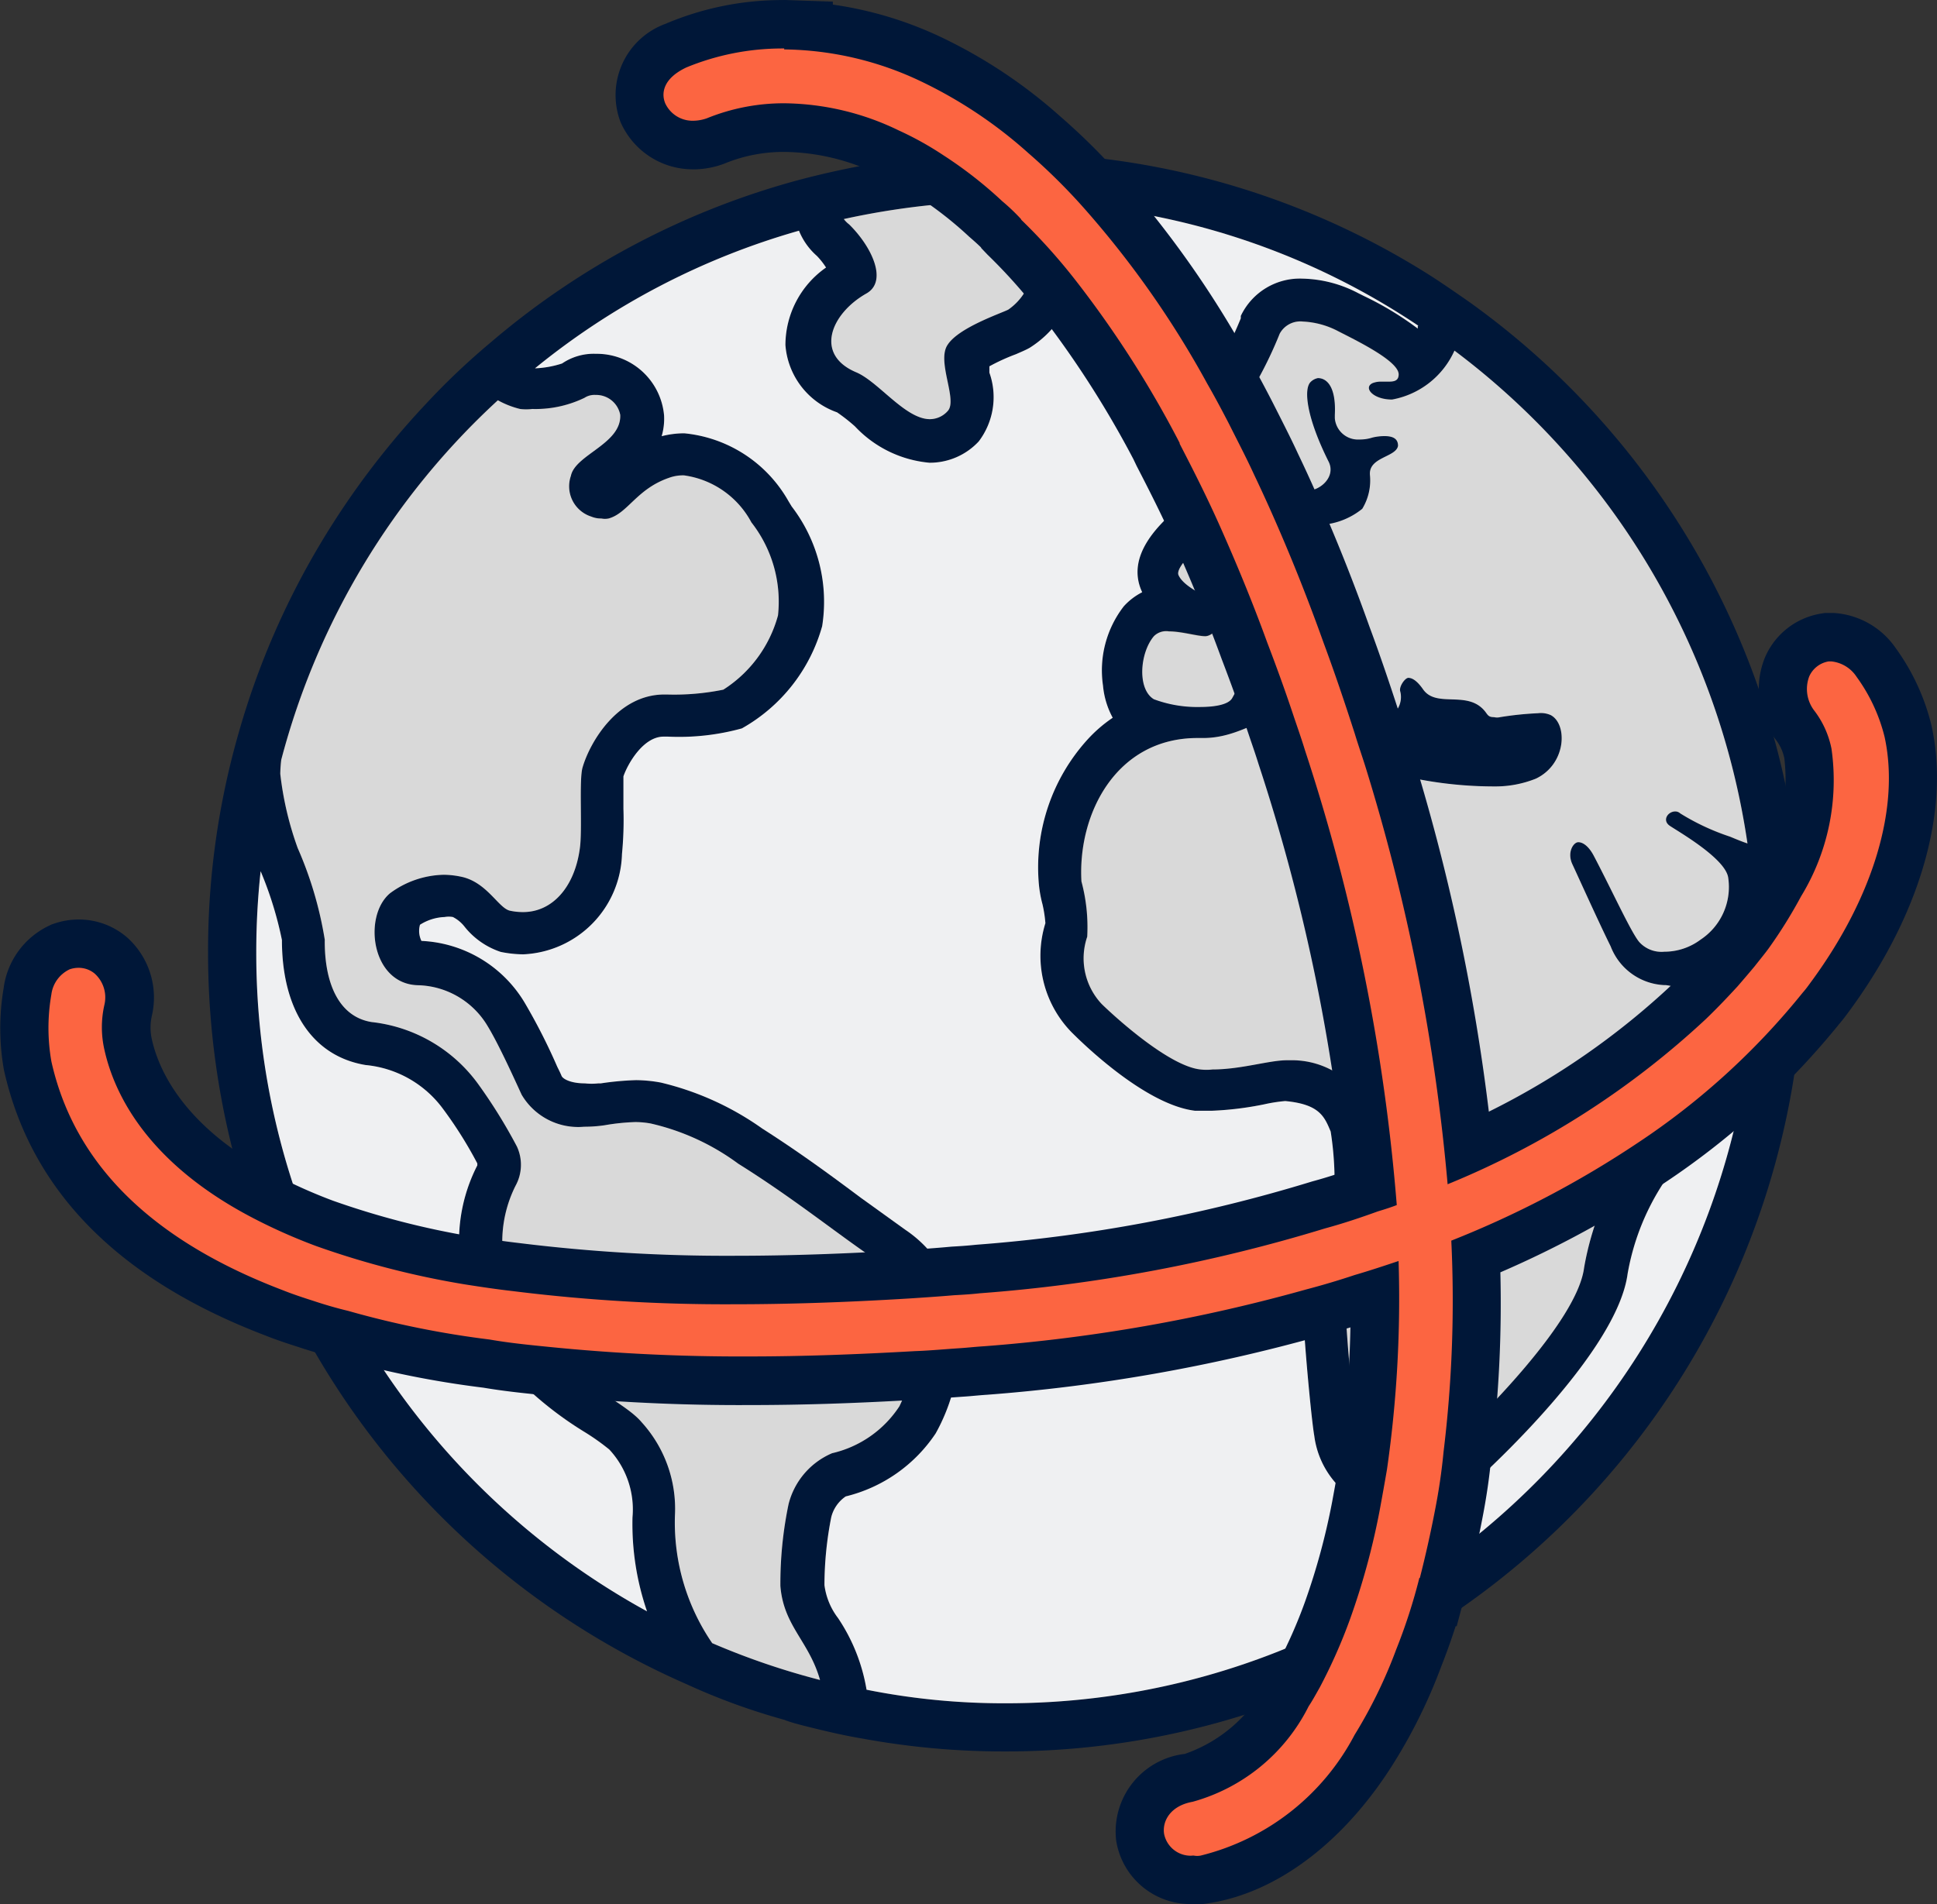
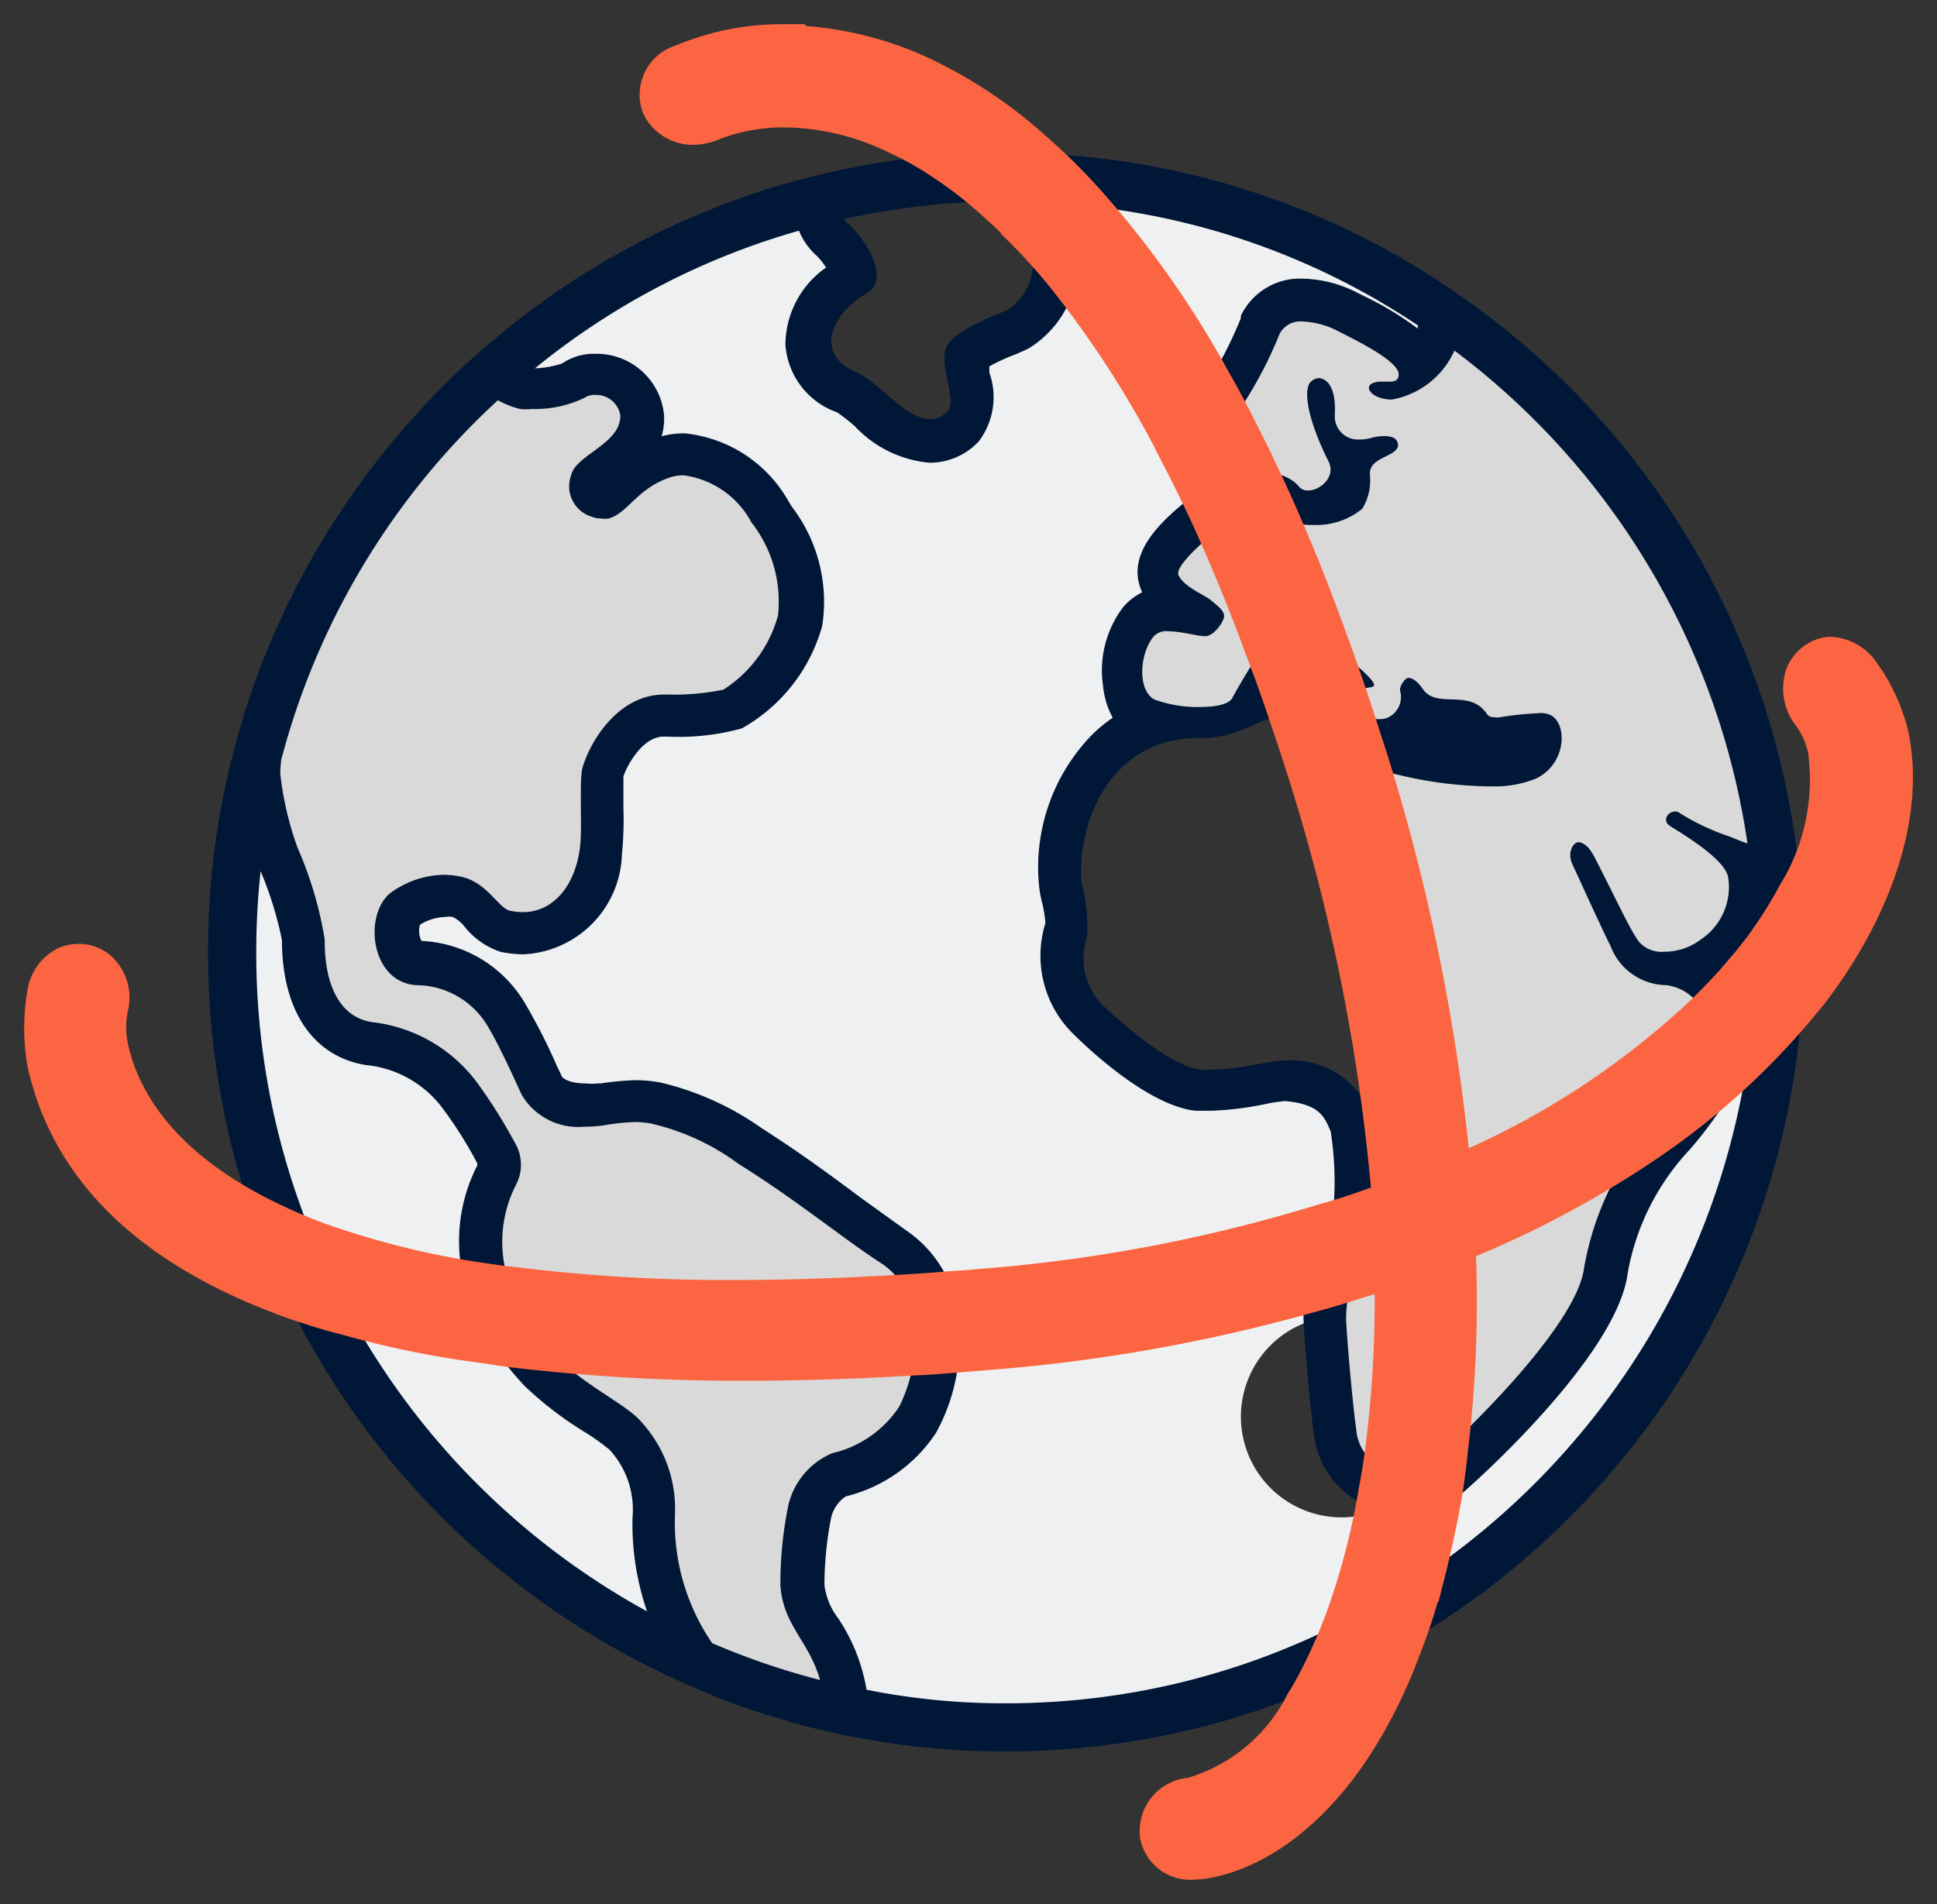
<svg xmlns="http://www.w3.org/2000/svg" width="60" height="59" viewBox="0 0 60 59">
  <rect x="0" y="0" width="60" height="59" fill="#333333" stroke="none" />
  <g id="Group_9689" data-name="Group 9689" transform="translate(202.775 63.125)">
    <path id="Path_4836" data-name="Path 4836" d="M-160.761-18.82c-.06-.36-.239-2.117-.314-3.333a3.682,3.682,0,0,1,.254-1.471c-.494.165-1,.315-1.513.45a5.016,5.016,0,0,0-.059,1.051c.074,1.2.254,3.063.329,3.483a2.733,2.733,0,0,0,2.022,2.3q.113-.609.225-1.262A1.4,1.4,0,0,1-160.761-18.82Zm6.021-22.145a.742.742,0,0,0-.4-.06,10.071,10.071,0,0,0-1.169.121.422.422,0,0,1-.194,0c-.15,0-.18-.046-.255-.151-.539-.72-1.528-.1-1.947-.72-.18-.255-.329-.346-.449-.346-.1,0-.285.256-.255.406a.7.7,0,0,1-.464.856.855.855,0,0,1-.2.015h-.135a.54.54,0,0,1-.584-.5v-.03c.18-.585.449-.375.569-.5s-.913-.991-1.333-1.216a.976.976,0,0,0-.209-.106,2.525,2.525,0,0,0-1-.3,1.122,1.122,0,0,0-.764.255c.27.706.539,1.442.794,2.207h.06a1.548,1.548,0,0,1,1.483,1.066c.045.2.314.376.7.541a12.505,12.505,0,0,0,4.014.66A3.371,3.371,0,0,0-155.2-39C-154.26-39.448-154.216-40.679-154.74-40.965Zm-5.152-8.632a1.6,1.6,0,0,0-.375.045,1.257,1.257,0,0,1-.4.06.719.719,0,0,1-.764-.661v-.1c.045-.886-.255-1.141-.524-1.141a.434.434,0,0,0-.24.135c-.194.225-.12,1.066.569,2.447.24.466-.254.9-.629.9a.359.359,0,0,1-.269-.1,1.159,1.159,0,0,0-.929-.42,4.5,4.5,0,0,0-.464.03q.269.563.539,1.171a2.077,2.077,0,0,1,.419.18,1.542,1.542,0,0,0,.854.21,2.258,2.258,0,0,0,1.528-.5,1.693,1.693,0,0,0,.239-1.036c-.06-.571.809-.556.869-.916C-159.473-49.522-159.638-49.6-159.892-49.6Zm-1.842,24.517-.09.225a5.459,5.459,0,0,0-.51,1.681c.51-.135,1.019-.285,1.513-.45.21-.555.509-1.1.689-1.742.015-.075.015-.165.03-.24C-160.641-25.411-161.18-25.23-161.734-25.08Zm.973,6.26c-.06-.36-.239-2.117-.314-3.333a3.682,3.682,0,0,1,.254-1.471c-.494.165-1,.315-1.513.45a5.016,5.016,0,0,0-.059,1.051c.074,1.2.254,3.063.329,3.483a2.733,2.733,0,0,0,2.022,2.3q.113-.609.225-1.262A1.4,1.4,0,0,1-160.761-18.82Zm6.021-22.145a.742.742,0,0,0-.4-.06,10.071,10.071,0,0,0-1.169.121.422.422,0,0,1-.194,0c-.15,0-.18-.046-.255-.151-.539-.72-1.528-.1-1.947-.72-.18-.255-.329-.346-.449-.346-.1,0-.285.256-.255.406a.7.7,0,0,1-.464.856.855.855,0,0,1-.2.015h-.135a.54.54,0,0,1-.584-.5v-.03c.18-.585.449-.375.569-.5s-.913-.991-1.333-1.216a.976.976,0,0,0-.209-.106,2.525,2.525,0,0,0-1-.3,1.122,1.122,0,0,0-.764.255c.27.706.539,1.442.794,2.207h.06a1.548,1.548,0,0,1,1.483,1.066c.045.2.314.376.7.541a12.505,12.505,0,0,0,4.014.66A3.371,3.371,0,0,0-155.2-39C-154.26-39.448-154.216-40.679-154.74-40.965Zm-5.152-8.632a1.6,1.6,0,0,0-.375.045,1.257,1.257,0,0,1-.4.06.719.719,0,0,1-.764-.661v-.1c.045-.886-.255-1.141-.524-1.141a.434.434,0,0,0-.24.135c-.194.225-.12,1.066.569,2.447.24.466-.254.9-.629.9a.359.359,0,0,1-.269-.1,1.159,1.159,0,0,0-.929-.42,4.5,4.5,0,0,0-.464.03q.269.563.539,1.171a2.077,2.077,0,0,1,.419.18,1.542,1.542,0,0,0,.854.21,2.258,2.258,0,0,0,1.528-.5,1.693,1.693,0,0,0,.239-1.036c-.06-.571.809-.556.869-.916C-159.473-49.522-159.638-49.6-159.892-49.6Zm-1.842,24.517-.09.225a5.459,5.459,0,0,0-.51,1.681c.51-.135,1.019-.285,1.513-.45.21-.555.509-1.1.689-1.742.015-.075.015-.165.03-.24C-160.641-25.411-161.18-25.23-161.734-25.08Zm.973,6.26c-.06-.36-.239-2.117-.314-3.333a3.682,3.682,0,0,1,.254-1.471c-.494.165-1,.315-1.513.45a5.016,5.016,0,0,0-.059,1.051c.074,1.2.254,3.063.329,3.483a2.733,2.733,0,0,0,2.022,2.3q.113-.609.225-1.262A1.4,1.4,0,0,1-160.761-18.82Zm6.021-22.145a.742.742,0,0,0-.4-.06,10.071,10.071,0,0,0-1.169.121.422.422,0,0,1-.194,0c-.15,0-.18-.046-.255-.151-.539-.72-1.528-.1-1.947-.72-.18-.255-.329-.346-.449-.346-.1,0-.285.256-.255.406a.7.7,0,0,1-.464.856.855.855,0,0,1-.2.015h-.135a.54.54,0,0,1-.584-.5v-.03c.18-.585.449-.375.569-.5s-.913-.991-1.333-1.216a.976.976,0,0,0-.209-.106,2.525,2.525,0,0,0-1-.3,1.122,1.122,0,0,0-.764.255c.27.706.539,1.442.794,2.207h.06a1.548,1.548,0,0,1,1.483,1.066c.045.2.314.376.7.541a12.505,12.505,0,0,0,4.014.66A3.371,3.371,0,0,0-155.2-39C-154.26-39.448-154.216-40.679-154.74-40.965Zm-5.152-8.632a1.6,1.6,0,0,0-.375.045,1.257,1.257,0,0,1-.4.06.719.719,0,0,1-.764-.661v-.1c.045-.886-.255-1.141-.524-1.141a.434.434,0,0,0-.24.135c-.194.225-.12,1.066.569,2.447.24.466-.254.9-.629.9a.359.359,0,0,1-.269-.1,1.159,1.159,0,0,0-.929-.42,4.5,4.5,0,0,0-.464.03q.269.563.539,1.171a2.077,2.077,0,0,1,.419.18,1.542,1.542,0,0,0,.854.21,2.258,2.258,0,0,0,1.528-.5,1.693,1.693,0,0,0,.239-1.036c-.06-.571.809-.556.869-.916C-159.473-49.522-159.638-49.6-159.892-49.6Zm-1.842,24.517-.09.225a5.459,5.459,0,0,0-.51,1.681c.51-.135,1.019-.285,1.513-.45.21-.555.509-1.1.689-1.742.015-.075.015-.165.03-.24C-160.641-25.411-161.18-25.23-161.734-25.08Zm6.994-15.885a.742.742,0,0,0-.4-.06,10.071,10.071,0,0,0-1.169.121.422.422,0,0,1-.194,0c-.15,0-.18-.046-.255-.151-.539-.72-1.528-.1-1.947-.72-.18-.255-.329-.346-.449-.346-.1,0-.285.256-.255.406a.7.7,0,0,1-.464.856.855.855,0,0,1-.2.015h-.135a.54.54,0,0,1-.584-.5v-.03c.18-.585.449-.375.569-.5s-.913-.991-1.333-1.216a.976.976,0,0,0-.209-.106,2.525,2.525,0,0,0-1-.3,1.122,1.122,0,0,0-.764.255c.27.706.539,1.442.794,2.207h.06a1.548,1.548,0,0,1,1.483,1.066c.045.2.314.376.7.541a12.505,12.505,0,0,0,4.014.66A3.371,3.371,0,0,0-155.2-39C-154.26-39.448-154.216-40.679-154.74-40.965Zm-5.152-8.632a1.6,1.6,0,0,0-.375.045,1.257,1.257,0,0,1-.4.06.719.719,0,0,1-.764-.661v-.1c.045-.886-.255-1.141-.524-1.141a.434.434,0,0,0-.24.135c-.194.225-.12,1.066.569,2.447.24.466-.254.9-.629.9a.359.359,0,0,1-.269-.1,1.159,1.159,0,0,0-.929-.42,4.5,4.5,0,0,0-.464.03q.269.563.539,1.171a2.077,2.077,0,0,1,.419.18,1.542,1.542,0,0,0,.854.21,2.258,2.258,0,0,0,1.528-.5,1.693,1.693,0,0,0,.239-1.036c-.06-.571.809-.556.869-.916C-159.473-49.522-159.638-49.6-159.892-49.6Zm-1.842,24.517-.09.225a5.459,5.459,0,0,0-.51,1.681c.51-.135,1.019-.285,1.513-.45.21-.555.509-1.1.689-1.742.015-.075.015-.165.03-.24C-160.641-25.411-161.18-25.23-161.734-25.08Zm6.994-15.885a.742.742,0,0,0-.4-.06,10.071,10.071,0,0,0-1.169.121.422.422,0,0,1-.194,0c-.15,0-.18-.046-.255-.151-.539-.72-1.528-.1-1.947-.72-.18-.255-.329-.346-.449-.346-.1,0-.285.256-.255.406a.7.7,0,0,1-.464.856.855.855,0,0,1-.2.015h-.135a.54.54,0,0,1-.584-.5v-.03c.18-.585.449-.375.569-.5s-.913-.991-1.333-1.216a.976.976,0,0,0-.209-.106,2.525,2.525,0,0,0-1-.3,1.122,1.122,0,0,0-.764.255c.27.706.539,1.442.794,2.207h.06a1.548,1.548,0,0,1,1.483,1.066c.045.2.314.376.7.541a12.505,12.505,0,0,0,4.014.66A3.371,3.371,0,0,0-155.2-39C-154.26-39.448-154.216-40.679-154.74-40.965Zm-6.994,15.885-.09.225a5.459,5.459,0,0,0-.51,1.681c.51-.135,1.019-.285,1.513-.45.21-.555.509-1.1.689-1.742.015-.075.015-.165.03-.24C-160.641-25.411-161.18-25.23-161.734-25.08Zm6.994-15.885a.742.742,0,0,0-.4-.06,10.071,10.071,0,0,0-1.169.121.422.422,0,0,1-.194,0c-.15,0-.18-.046-.255-.151-.539-.72-1.528-.1-1.947-.72-.18-.255-.329-.346-.449-.346-.1,0-.285.256-.255.406a.7.7,0,0,1-.464.856.855.855,0,0,1-.2.015h-.135a.54.54,0,0,1-.584-.5v-.03c.18-.585.449-.375.569-.5s-.913-.991-1.333-1.216a.976.976,0,0,0-.209-.106,2.525,2.525,0,0,0-1-.3,1.122,1.122,0,0,0-.764.255c.27.706.539,1.442.794,2.207h.06a1.548,1.548,0,0,1,1.483,1.066c.045.2.314.376.7.541a12.505,12.505,0,0,0,4.014.66A3.371,3.371,0,0,0-155.2-39C-154.26-39.448-154.216-40.679-154.74-40.965Zm-6.994,15.885-.09.225a5.459,5.459,0,0,0-.51,1.681c.51-.135,1.019-.285,1.513-.45.21-.555.509-1.1.689-1.742.015-.075.015-.165.03-.24C-160.641-25.411-161.18-25.23-161.734-25.08Zm6.994-15.885a.742.742,0,0,0-.4-.06,10.071,10.071,0,0,0-1.169.121.422.422,0,0,1-.194,0c-.15,0-.18-.046-.255-.151-.539-.72-1.528-.1-1.947-.72-.18-.255-.329-.346-.449-.346-.1,0-.285.256-.255.406a.7.7,0,0,1-.464.856.855.855,0,0,1-.2.015h-.135a.54.54,0,0,1-.584-.5v-.03c.18-.585.449-.375.569-.5s-.913-.991-1.333-1.216a.976.976,0,0,0-.209-.106,2.525,2.525,0,0,0-1-.3,1.122,1.122,0,0,0-.764.255c.27.706.539,1.442.794,2.207h.06a1.548,1.548,0,0,1,1.483,1.066c.045.2.314.376.7.541a12.505,12.505,0,0,0,4.014.66A3.371,3.371,0,0,0-155.2-39C-154.26-39.448-154.216-40.679-154.74-40.965Zm-7.084,16.11a5.459,5.459,0,0,0-.51,1.681c.51-.135,1.019-.285,1.513-.45.21-.555.509-1.1.689-1.742.015-.075.015-.165.03-.24-.539.2-1.078.376-1.632.526Zm14.858-10.359a.424.424,0,0,0-.015-.136,8.565,8.565,0,0,0-.12-1.246,24.729,24.729,0,0,0-10.2-17.2c-.389-.27-.779-.541-1.183-.8a24.459,24.459,0,0,0-12.432-3.783h-.165c-.179-.015-.359-.015-.539-.015-.539,0-1.078.015-1.6.06a2.648,2.648,0,0,0-.344.015l-.359.045a.169.169,0,0,0-.12.015h-.015c-.419.03-.824.075-1.228.135h-.015a27.151,27.151,0,0,0-2.771.586,24.509,24.509,0,0,0-9.511,5.029,21.877,21.877,0,0,0-2.007,1.907,25.009,25.009,0,0,0-3.235,4.279,24.431,24.431,0,0,0-2.547,5.87,24.441,24.441,0,0,0-.958,6.831A24.883,24.883,0,0,0-194.94-25.4c.284.766.584,1.517.913,2.238a24.8,24.8,0,0,0,12.522,12.22,19.989,19.989,0,0,0,3.055,1.111c.015.015.015.015.03.015.165.061.345.106.51.151.6.15,1.213.3,1.842.405a24.17,24.17,0,0,0,4.448.4,24.613,24.613,0,0,0,9.721-2c.809-.36,1.6-.75,2.366-1.171a24.8,24.8,0,0,0,12.6-20.358c.015-.42.03-.826.03-1.246C-146.907-34.163-146.922-34.689-146.966-35.214Zm-1.438,1.591a4.073,4.073,0,0,1-.015.435,15.868,15.868,0,0,1-.09,1.7,2.532,2.532,0,0,0-.4-1.021c-.015-.015-.015-.045-.03-.06a1.58,1.58,0,0,0-.255-.435v-.045l.1-.09a3.331,3.331,0,0,0,.689-.751Zm-9.316-18.632a23.307,23.307,0,0,1,9.076,15.269c-.18-.06-.359-.135-.539-.21a7.186,7.186,0,0,1-1.543-.721.225.225,0,0,0-.164-.06c-.225,0-.4.27-.165.436s1.722,1.005,1.812,1.606a1.955,1.955,0,0,1-.854,1.922,1.872,1.872,0,0,1-1.123.375.93.93,0,0,1-.764-.285c-.24-.255-.854-1.607-1.423-2.688-.15-.285-.329-.42-.479-.42s-.359.315-.18.691c.1.21.824,1.816,1.183,2.537a1.871,1.871,0,0,0,1.663,1.2h.045a1.47,1.47,0,0,1,1.243,1.051,1.378,1.378,0,0,1,.06.555c-.015.091-.03.166-.045.241a9.937,9.937,0,0,1-1.528,2.3,9.385,9.385,0,0,0-.6.735,9.128,9.128,0,0,0-1.662,3.874c-.21,1.666-3.221,4.669-4.359,5.705a4.252,4.252,0,0,1-.389.345,1.461,1.461,0,0,1-.9.285,1.2,1.2,0,0,1-.464-.09,1.4,1.4,0,0,1-.944-1.216c-.06-.36-.239-2.117-.314-3.333a3.682,3.682,0,0,1,.254-1.471c.21-.555.509-1.1.689-1.742.015-.075.015-.165.03-.24a9.5,9.5,0,0,0-.18-2.912,2.619,2.619,0,0,0-2.531-1.757h-.1c-.554,0-1.423.285-2.306.285a1.567,1.567,0,0,1-.375,0c-.943-.1-2.546-1.531-3.055-2.026a2.067,2.067,0,0,1-.45-2.087,5.456,5.456,0,0,0-.179-1.712c-.12-2.1,1.078-4.444,3.594-4.444h.18c1.139,0,1.887-.736,2.771-.766h.06a1.548,1.548,0,0,1,1.483,1.066c.045.2.314.376.7.541a12.505,12.505,0,0,0,4.014.66A3.371,3.371,0,0,0-155.2-39c.944-.45.988-1.681.464-1.967a.742.742,0,0,0-.4-.06,10.071,10.071,0,0,0-1.169.121.422.422,0,0,1-.194,0c-.15,0-.18-.046-.255-.151-.539-.72-1.528-.1-1.947-.72-.18-.255-.329-.346-.449-.346-.1,0-.285.256-.255.406a.7.7,0,0,1-.464.856.855.855,0,0,1-.2.015h-.135a.54.54,0,0,1-.584-.5v-.03c.18-.585.449-.375.569-.5s-.913-.991-1.333-1.216a.976.976,0,0,0-.209-.106,2.525,2.525,0,0,0-1-.3,1.122,1.122,0,0,0-.764.255,18.738,18.738,0,0,0-1.078,1.742c-.12.2-.539.27-1,.27a3.842,3.842,0,0,1-1.423-.24c-.524-.315-.434-1.441,0-1.952a.538.538,0,0,1,.465-.15c.389,0,.883.15,1.123.15.255,0,.539-.39.584-.585s-.239-.391-.419-.541-.824-.405-.989-.765c-.12-.256.689-.991,1.3-1.472.285-.225.525-.39.615-.45a.9.9,0,0,1,.434-.12,2.293,2.293,0,0,1,.539.1,2.077,2.077,0,0,1,.419.18,1.542,1.542,0,0,0,.854.21,2.258,2.258,0,0,0,1.528-.5,1.693,1.693,0,0,0,.239-1.036c-.06-.571.809-.556.869-.916,0-.225-.165-.3-.419-.3a1.6,1.6,0,0,0-.375.045,1.257,1.257,0,0,1-.4.06.719.719,0,0,1-.764-.661v-.1c.045-.886-.255-1.141-.524-1.141a.434.434,0,0,0-.24.135c-.194.225-.12,1.066.569,2.447.24.466-.254.9-.629.9a.359.359,0,0,1-.269-.1,1.159,1.159,0,0,0-.929-.42,4.5,4.5,0,0,0-.464.03,1.135,1.135,0,0,1-.225.015.709.709,0,0,1-.389-.09,1.063,1.063,0,0,1-.21-1.457l.045-.045c.015-.015.015-.03.03-.03a12.794,12.794,0,0,0,1.528-2.762.727.727,0,0,1,.719-.375,2.6,2.6,0,0,1,1.093.3c.524.27,1.872.916,1.872,1.336,0,.195-.135.225-.3.225H-160a.7.7,0,0,0-.255.045c-.3.135,0,.511.6.511A2.635,2.635,0,0,0-157.72-52.255Zm-18.753-3.918a.827.827,0,0,1-.164-.165,23.824,23.824,0,0,1,4.9-.556h.18a3.14,3.14,0,0,1,.39.541c.015.015.015.03.03.045a2.7,2.7,0,0,1,.359,1.456,1.78,1.78,0,0,1-.764,1.321c-.24.12-1.528.556-1.872,1.081-.36.511.314,1.712,0,2.057a.743.743,0,0,1-.554.255c-.764,0-1.6-1.171-2.292-1.456-1.3-.556-.764-1.817.315-2.432C-175.259-54.4-175.769-55.483-176.473-56.173Zm-15.517,33.66a16.591,16.591,0,0,1-.988-2.012,23.023,23.023,0,0,1-1.857-9.1,23.189,23.189,0,0,1,.135-2.507A11.316,11.316,0,0,1-194.042-34c0,2.162.944,3.6,2.592,3.873a3.365,3.365,0,0,1,2.381,1.336,12.742,12.742,0,0,1,1.079,1.712v.06a5.137,5.137,0,0,0-.39,3.678c.015.03.015.075.03.105a8.162,8.162,0,0,0,.734,1.607,7.945,7.945,0,0,0,1.108,1.456,11.068,11.068,0,0,0,1.843,1.411,7.12,7.12,0,0,1,.763.541,2.725,2.725,0,0,1,.719,2.1,8.328,8.328,0,0,0,.45,2.912A23.229,23.229,0,0,1-191.99-22.513Zm11.279,10.3a6.611,6.611,0,0,1-1.154-3.963A3.987,3.987,0,0,0-182.9-19.06c-.464-.555-1.663-1.066-2.666-2.042a2.447,2.447,0,0,1-.255-.3,6.016,6.016,0,0,1-1.063-1.727,1.792,1.792,0,0,1-.165-.39,3.873,3.873,0,0,1,.24-2.867,1.346,1.346,0,0,0,.045-1.217,16.129,16.129,0,0,0-1.2-1.936,4.712,4.712,0,0,0-3.3-1.922c-1.033-.165-1.467-1.231-1.453-2.552a11.657,11.657,0,0,0-.838-2.838,10.039,10.039,0,0,1-.54-2.3,4.238,4.238,0,0,1,.03-.435,23.1,23.1,0,0,1,6.71-11.14,2.76,2.76,0,0,0,.689.27,1.568,1.568,0,0,0,.375,0,3.494,3.494,0,0,0,1.618-.345.564.564,0,0,1,.344-.09.758.758,0,0,1,.764.615c.045.9-1.393,1.231-1.528,1.892a.985.985,0,0,0,.629,1.261.783.783,0,0,0,.315.06.563.563,0,0,0,.224,0c.6-.165.869-.916,1.873-1.261a1.251,1.251,0,0,1,.464-.075A2.8,2.8,0,0,1-179.5-46.94a3.983,3.983,0,0,1,.824,2.883,3.958,3.958,0,0,1-1.693,2.3,7.616,7.616,0,0,1-1.752.15h-.075c-1.453,0-2.307,1.486-2.531,2.252-.12.375,0,1.967-.09,2.537-.165,1.186-.854,1.952-1.753,1.952a1.888,1.888,0,0,1-.419-.045c-.345-.09-.689-.841-1.438-1.036a2.729,2.729,0,0,0-.6-.075,2.891,2.891,0,0,0-1.663.57c-.853.706-.584,2.838.884,2.853a2.584,2.584,0,0,1,2.142,1.276c.374.616.914,1.832,1.048,2.117a2.032,2.032,0,0,0,1.933.991,4.446,4.446,0,0,0,.629-.045,6.685,6.685,0,0,1,.958-.1,2.724,2.724,0,0,1,.48.045,7.3,7.3,0,0,1,2.71,1.246c1.828,1.141,3.295,2.357,4.419,3.078a2.366,2.366,0,0,1,.884,1.1,3.612,3.612,0,0,1,.164,1.636,4.977,4.977,0,0,1-.479,1.712A3.4,3.4,0,0,1-177-18.1a2.333,2.333,0,0,0-1.348,1.576,12.042,12.042,0,0,0-.254,2.538c.1,1.246.883,1.7,1.228,2.912A22.893,22.893,0,0,1-180.711-12.214ZM-158.8-14.24h-.015a20.713,20.713,0,0,1-2.142,1.261,22.836,22.836,0,0,1-10.664,2.627,21.569,21.569,0,0,1-4.313-.42,5.637,5.637,0,0,0-.884-2.222,2.124,2.124,0,0,1-.42-1.021,10.969,10.969,0,0,1,.21-2.1,1.1,1.1,0,0,1,.449-.646,4.679,4.679,0,0,0,2.786-1.952,5.816,5.816,0,0,0,.734-2.642,5.247,5.247,0,0,0-.06-1.186c-.03-.15-.06-.315-.105-.465a3.781,3.781,0,0,0-1.5-2.012c-.4-.286-.854-.616-1.378-.991-.884-.661-1.9-1.411-3.056-2.147a9.034,9.034,0,0,0-3.145-1.426,4.395,4.395,0,0,0-.764-.075,8.981,8.981,0,0,0-1.093.1h-.075a1.956,1.956,0,0,1-.419,0c-.435,0-.674-.135-.719-.225-.045-.106-.075-.166-.135-.286a18.368,18.368,0,0,0-.989-1.951,3.933,3.933,0,0,0-3.22-1.952.707.707,0,0,1-.045-.5,1.529,1.529,0,0,1,.764-.24.727.727,0,0,1,.255,0,1.087,1.087,0,0,1,.374.315,2.39,2.39,0,0,0,1.108.766,3.622,3.622,0,0,0,.7.075,3.2,3.2,0,0,0,3.056-3.108,10.855,10.855,0,0,0,.045-1.4v-1.006c.134-.39.614-1.231,1.243-1.231h.135a7.319,7.319,0,0,0,2.291-.255,5.255,5.255,0,0,0,2.487-3.168,4.847,4.847,0,0,0-.944-3.708l-.1-.165A4.165,4.165,0,0,0-181.58-49.7a2.832,2.832,0,0,0-.7.09,1.906,1.906,0,0,0,.075-.646,2.094,2.094,0,0,0-2.112-1.907,1.746,1.746,0,0,0-1.048.3,3.082,3.082,0,0,1-.839.15,22.8,22.8,0,0,1,8.178-4.264,2.066,2.066,0,0,0,.554.781,2.256,2.256,0,0,1,.284.36,2.936,2.936,0,0,0-1.258,2.4,2.4,2.4,0,0,0,1.6,2.087,5.456,5.456,0,0,1,.554.435,3.6,3.6,0,0,0,2.307,1.126,2.068,2.068,0,0,0,1.527-.66,2.269,2.269,0,0,0,.33-2.132v-.195a6.218,6.218,0,0,1,.824-.376c.135-.06.284-.12.419-.195a3.2,3.2,0,0,0,1.438-2.072l.045-.36a4.777,4.777,0,0,0-.494-2.042c.209.015.419.03.629.06a22.539,22.539,0,0,1,10.424,3.724c-.015.015-.015.015-.015.03v.06a9.738,9.738,0,0,0-1.662-1.006l-.18-.09a3.873,3.873,0,0,0-1.722-.451,2.026,2.026,0,0,0-1.918,1.156v.075a13.523,13.523,0,0,1-1.033,2.027.809.809,0,0,1-.105.195,2.059,2.059,0,0,0-.764,1.637v.015a2.433,2.433,0,0,0,.524,1.531c-.194.15-.389.316-.584.481-.524.465-1.632,1.456-1.093,2.6a1.983,1.983,0,0,0-.569.435,3.244,3.244,0,0,0-.644,2.463,2.559,2.559,0,0,0,.3.991,4.331,4.331,0,0,0-.794.69,5.894,5.894,0,0,0-1.5,4.384,3.732,3.732,0,0,0,.119.706,3.944,3.944,0,0,1,.09.585,3.393,3.393,0,0,0,.809,3.378c.225.225,2.232,2.237,3.82,2.433h.539a10.026,10.026,0,0,0,1.617-.2,4.824,4.824,0,0,1,.644-.1c1.064.1,1.214.481,1.408.946a9.955,9.955,0,0,1,.09,2.312,6.645,6.645,0,0,1-.269.676l-.09.225a5.459,5.459,0,0,0-.51,1.681,5.016,5.016,0,0,0-.059,1.051c.074,1.2.254,3.063.329,3.483a2.733,2.733,0,0,0,2.022,2.3,2.225,2.225,0,0,0,.7.1,2.585,2.585,0,0,0,1.018-.15,3.305,3.305,0,0,0,.719-.376c.045,0,4.883-4.219,5.243-6.891a7.485,7.485,0,0,1,1.917-3.843,12.09,12.09,0,0,0,1.737-2.6.731.731,0,0,0,.06-.165A23.352,23.352,0,0,1-158.8-14.24Zm-2.935-10.84-.09.225a5.459,5.459,0,0,0-.51,1.681c.51-.135,1.019-.285,1.513-.45.21-.555.509-1.1.689-1.742.015-.075.015-.165.03-.24C-160.641-25.411-161.18-25.23-161.734-25.08Zm6.994-15.885a.742.742,0,0,0-.4-.06,10.071,10.071,0,0,0-1.169.121.422.422,0,0,1-.194,0c-.15,0-.18-.046-.255-.151-.539-.72-1.528-.1-1.947-.72-.18-.255-.329-.346-.449-.346-.1,0-.285.256-.255.406a.7.7,0,0,1-.464.856.855.855,0,0,1-.2.015h-.135a.54.54,0,0,1-.584-.5v-.03c.18-.585.449-.375.569-.5s-.913-.991-1.333-1.216a.976.976,0,0,0-.209-.106,2.525,2.525,0,0,0-1-.3,1.122,1.122,0,0,0-.764.255c.27.706.539,1.442.794,2.207h.06a1.548,1.548,0,0,1,1.483,1.066c.045.2.314.376.7.541a12.505,12.505,0,0,0,4.014.66A3.371,3.371,0,0,0-155.2-39C-154.26-39.448-154.216-40.679-154.74-40.965Zm-6.994,15.885-.09.225a5.459,5.459,0,0,0-.51,1.681c.51-.135,1.019-.285,1.513-.45.21-.555.509-1.1.689-1.742.015-.075.015-.165.03-.24C-160.641-25.411-161.18-25.23-161.734-25.08Zm6.994-15.885a.742.742,0,0,0-.4-.06,10.071,10.071,0,0,0-1.169.121.422.422,0,0,1-.194,0c-.15,0-.18-.046-.255-.151-.539-.72-1.528-.1-1.947-.72-.18-.255-.329-.346-.449-.346-.1,0-.285.256-.255.406a.7.7,0,0,1-.464.856.855.855,0,0,1-.2.015h-.135a.54.54,0,0,1-.584-.5v-.03c.18-.585.449-.375.569-.5s-.913-.991-1.333-1.216a.976.976,0,0,0-.209-.106,2.525,2.525,0,0,0-1-.3,1.122,1.122,0,0,0-.764.255c.27.706.539,1.442.794,2.207h.06a1.548,1.548,0,0,1,1.483,1.066c.045.2.314.376.7.541a12.505,12.505,0,0,0,4.014.66A3.371,3.371,0,0,0-155.2-39C-154.26-39.448-154.216-40.679-154.74-40.965Zm-6.994,15.885-.09.225a5.459,5.459,0,0,0-.51,1.681c.51-.135,1.019-.285,1.513-.45.21-.555.509-1.1.689-1.742.015-.075.015-.165.03-.24C-160.641-25.411-161.18-25.23-161.734-25.08Zm6.994-15.885a.742.742,0,0,0-.4-.06,10.071,10.071,0,0,0-1.169.121.422.422,0,0,1-.194,0c-.15,0-.18-.046-.255-.151-.539-.72-1.528-.1-1.947-.72-.18-.255-.329-.346-.449-.346-.1,0-.285.256-.255.406a.7.7,0,0,1-.464.856.855.855,0,0,1-.2.015h-.135a.54.54,0,0,1-.584-.5v-.03c.18-.585.449-.375.569-.5s-.913-.991-1.333-1.216a.976.976,0,0,0-.209-.106,2.525,2.525,0,0,0-1-.3,1.122,1.122,0,0,0-.764.255c.27.706.539,1.442.794,2.207h.06a1.548,1.548,0,0,1,1.483,1.066c.045.2.314.376.7.541a12.505,12.505,0,0,0,4.014.66A3.371,3.371,0,0,0-155.2-39C-154.26-39.448-154.216-40.679-154.74-40.965Zm-6.994,15.885-.09.225a5.459,5.459,0,0,0-.51,1.681c.51-.135,1.019-.285,1.513-.45.21-.555.509-1.1.689-1.742.015-.075.015-.165.03-.24C-160.641-25.411-161.18-25.23-161.734-25.08Zm1.842-24.517a1.6,1.6,0,0,0-.375.045,1.257,1.257,0,0,1-.4.06.719.719,0,0,1-.764-.661v-.1c.045-.886-.255-1.141-.524-1.141a.434.434,0,0,0-.24.135c-.194.225-.12,1.066.569,2.447.24.466-.254.9-.629.9a.359.359,0,0,1-.269-.1,1.159,1.159,0,0,0-.929-.42,4.5,4.5,0,0,0-.464.03q.269.563.539,1.171a2.077,2.077,0,0,1,.419.18,1.542,1.542,0,0,0,.854.21,2.258,2.258,0,0,0,1.528-.5,1.693,1.693,0,0,0,.239-1.036c-.06-.571.809-.556.869-.916C-159.473-49.522-159.638-49.6-159.892-49.6Zm5.152,8.632a.742.742,0,0,0-.4-.06,10.071,10.071,0,0,0-1.169.121.422.422,0,0,1-.194,0c-.15,0-.18-.046-.255-.151-.539-.72-1.528-.1-1.947-.72-.18-.255-.329-.346-.449-.346-.1,0-.285.256-.255.406a.7.7,0,0,1-.464.856.855.855,0,0,1-.2.015h-.135a.54.54,0,0,1-.584-.5v-.03c.18-.585.449-.375.569-.5s-.913-.991-1.333-1.216a.976.976,0,0,0-.209-.106,2.525,2.525,0,0,0-1-.3,1.122,1.122,0,0,0-.764.255c.27.706.539,1.442.794,2.207h.06a1.548,1.548,0,0,1,1.483,1.066c.045.2.314.376.7.541a12.505,12.505,0,0,0,4.014.66A3.371,3.371,0,0,0-155.2-39C-154.26-39.448-154.216-40.679-154.74-40.965Zm-6.994,15.885-.09.225a5.459,5.459,0,0,0-.51,1.681c.51-.135,1.019-.285,1.513-.45.21-.555.509-1.1.689-1.742.015-.075.015-.165.03-.24C-160.641-25.411-161.18-25.23-161.734-25.08Zm1.842-24.517a1.6,1.6,0,0,0-.375.045,1.257,1.257,0,0,1-.4.06.719.719,0,0,1-.764-.661v-.1c.045-.886-.255-1.141-.524-1.141a.434.434,0,0,0-.24.135c-.194.225-.12,1.066.569,2.447.24.466-.254.9-.629.9a.359.359,0,0,1-.269-.1,1.159,1.159,0,0,0-.929-.42,4.5,4.5,0,0,0-.464.03q.269.563.539,1.171a2.077,2.077,0,0,1,.419.18,1.542,1.542,0,0,0,.854.21,2.258,2.258,0,0,0,1.528-.5,1.693,1.693,0,0,0,.239-1.036c-.06-.571.809-.556.869-.916C-159.473-49.522-159.638-49.6-159.892-49.6Zm5.152,8.632a.742.742,0,0,0-.4-.06,10.071,10.071,0,0,0-1.169.121.422.422,0,0,1-.194,0c-.15,0-.18-.046-.255-.151-.539-.72-1.528-.1-1.947-.72-.18-.255-.329-.346-.449-.346-.1,0-.285.256-.255.406a.7.7,0,0,1-.464.856.855.855,0,0,1-.2.015h-.135a.54.54,0,0,1-.584-.5v-.03c.18-.585.449-.375.569-.5s-.913-.991-1.333-1.216a.976.976,0,0,0-.209-.106,2.525,2.525,0,0,0-1-.3,1.122,1.122,0,0,0-.764.255c.27.706.539,1.442.794,2.207h.06a1.548,1.548,0,0,1,1.483,1.066c.045.2.314.376.7.541a12.505,12.505,0,0,0,4.014.66A3.371,3.371,0,0,0-155.2-39C-154.26-39.448-154.216-40.679-154.74-40.965Zm-6.021,22.145c-.06-.36-.239-2.117-.314-3.333a3.682,3.682,0,0,1,.254-1.471c-.494.165-1,.315-1.513.45a5.016,5.016,0,0,0-.059,1.051c.074,1.2.254,3.063.329,3.483a2.733,2.733,0,0,0,2.022,2.3q.113-.609.225-1.262A1.4,1.4,0,0,1-160.761-18.82Zm-.973-6.26-.09.225a5.459,5.459,0,0,0-.51,1.681c.51-.135,1.019-.285,1.513-.45.21-.555.509-1.1.689-1.742.015-.075.015-.165.03-.24C-160.641-25.411-161.18-25.23-161.734-25.08Zm1.842-24.517a1.6,1.6,0,0,0-.375.045,1.257,1.257,0,0,1-.4.06.719.719,0,0,1-.764-.661v-.1c.045-.886-.255-1.141-.524-1.141a.434.434,0,0,0-.24.135c-.194.225-.12,1.066.569,2.447.24.466-.254.9-.629.9a.359.359,0,0,1-.269-.1,1.159,1.159,0,0,0-.929-.42,4.5,4.5,0,0,0-.464.03q.269.563.539,1.171a2.077,2.077,0,0,1,.419.18,1.542,1.542,0,0,0,.854.21,2.258,2.258,0,0,0,1.528-.5,1.693,1.693,0,0,0,.239-1.036c-.06-.571.809-.556.869-.916C-159.473-49.522-159.638-49.6-159.892-49.6Zm5.152,8.632a.742.742,0,0,0-.4-.06,10.071,10.071,0,0,0-1.169.121.422.422,0,0,1-.194,0c-.15,0-.18-.046-.255-.151-.539-.72-1.528-.1-1.947-.72-.18-.255-.329-.346-.449-.346-.1,0-.285.256-.255.406a.7.7,0,0,1-.464.856.855.855,0,0,1-.2.015h-.135a.54.54,0,0,1-.584-.5v-.03c.18-.585.449-.375.569-.5s-.913-.991-1.333-1.216a.976.976,0,0,0-.209-.106,2.525,2.525,0,0,0-1-.3,1.122,1.122,0,0,0-.764.255c.27.706.539,1.442.794,2.207h.06a1.548,1.548,0,0,1,1.483,1.066c.045.2.314.376.7.541a12.505,12.505,0,0,0,4.014.66A3.371,3.371,0,0,0-155.2-39C-154.26-39.448-154.216-40.679-154.74-40.965Zm-6.021,22.145c-.06-.36-.239-2.117-.314-3.333a3.682,3.682,0,0,1,.254-1.471c-.494.165-1,.315-1.513.45a5.016,5.016,0,0,0-.059,1.051c.074,1.2.254,3.063.329,3.483a2.733,2.733,0,0,0,2.022,2.3q.113-.609.225-1.262A1.4,1.4,0,0,1-160.761-18.82Zm-.973-6.26-.09.225a5.459,5.459,0,0,0-.51,1.681c.51-.135,1.019-.285,1.513-.45.21-.555.509-1.1.689-1.742.015-.075.015-.165.03-.24C-160.641-25.411-161.18-25.23-161.734-25.08Zm1.842-24.517a1.6,1.6,0,0,0-.375.045,1.257,1.257,0,0,1-.4.06.719.719,0,0,1-.764-.661v-.1c.045-.886-.255-1.141-.524-1.141a.434.434,0,0,0-.24.135c-.194.225-.12,1.066.569,2.447.24.466-.254.9-.629.9a.359.359,0,0,1-.269-.1,1.159,1.159,0,0,0-.929-.42,4.5,4.5,0,0,0-.464.03q.269.563.539,1.171a2.077,2.077,0,0,1,.419.18,1.542,1.542,0,0,0,.854.21,2.258,2.258,0,0,0,1.528-.5,1.693,1.693,0,0,0,.239-1.036c-.06-.571.809-.556.869-.916C-159.473-49.522-159.638-49.6-159.892-49.6Zm5.152,8.632a.742.742,0,0,0-.4-.06,10.071,10.071,0,0,0-1.169.121.422.422,0,0,1-.194,0c-.15,0-.18-.046-.255-.151-.539-.72-1.528-.1-1.947-.72-.18-.255-.329-.346-.449-.346-.1,0-.285.256-.255.406a.7.7,0,0,1-.464.856.855.855,0,0,1-.2.015h-.135a.54.54,0,0,1-.584-.5v-.03c.18-.585.449-.375.569-.5s-.913-.991-1.333-1.216a.976.976,0,0,0-.209-.106,2.525,2.525,0,0,0-1-.3,1.122,1.122,0,0,0-.764.255c.27.706.539,1.442.794,2.207h.06a1.548,1.548,0,0,1,1.483,1.066c.045.2.314.376.7.541a12.505,12.505,0,0,0,4.014.66A3.371,3.371,0,0,0-155.2-39C-154.26-39.448-154.216-40.679-154.74-40.965Zm-6.021,22.145c-.06-.36-.239-2.117-.314-3.333a3.682,3.682,0,0,1,.254-1.471c-.494.165-1,.315-1.513.45a5.016,5.016,0,0,0-.059,1.051c.074,1.2.254,3.063.329,3.483a2.733,2.733,0,0,0,2.022,2.3q.113-.609.225-1.262A1.4,1.4,0,0,1-160.761-18.82Z" fill="#001738" />
    <path id="Path_4837" data-name="Path 4837" d="M-158.844-53.035c-.015.015-.015.015-.015.03v.06a9.738,9.738,0,0,0-1.662-1.006l-.18-.09a3.873,3.873,0,0,0-1.722-.451,2.026,2.026,0,0,0-1.918,1.156v.075a13.523,13.523,0,0,1-1.033,2.027,29.665,29.665,0,0,0-3.894-5.525A22.539,22.539,0,0,1-158.844-53.035Z" fill="#eff0f2" />
-     <path id="Path_4838" data-name="Path 4838" d="M-170.781-54.852a1.78,1.78,0,0,1-.764,1.321c-.24.12-1.528.556-1.872,1.081-.36.511.314,1.712,0,2.057a.743.743,0,0,1-.554.255c-.764,0-1.6-1.171-2.292-1.456-1.3-.556-.764-1.817.315-2.432.689-.376.179-1.457-.525-2.147a.827.827,0,0,1-.164-.165,23.824,23.824,0,0,1,4.9-.556,6.28,6.28,0,0,1,.57.541c.015.015.015.03.03.045A2.7,2.7,0,0,1-170.781-54.852Z" fill="#d9d9d9" />
    <path id="Path_4839" data-name="Path 4839" d="M-163.532-43.232a18.738,18.738,0,0,0-1.078,1.742c-.12.2-.539.27-1,.27a3.842,3.842,0,0,1-1.423-.24c-.524-.315-.434-1.441,0-1.952a.538.538,0,0,1,.465-.15c.389,0,.883.15,1.123.15.255,0,.539-.39.584-.585s-.239-.391-.419-.541-.824-.405-.989-.765c-.12-.256.689-.991,1.3-1.472C-164.49-45.694-164-44.508-163.532-43.232Z" fill="#d9d9d9" />
    <path id="Path_4840" data-name="Path 4840" d="M-148.644-30.26A23.352,23.352,0,0,1-158.8-14.24c.165-.646.33-1.367.479-2.147a3.305,3.305,0,0,0,.719-.376c.045,0,4.883-4.219,5.243-6.891a7.485,7.485,0,0,1,1.917-3.843,12.09,12.09,0,0,0,1.737-2.6A.731.731,0,0,0-148.644-30.26Z" fill="#eff0f2" />
    <path id="Path_4841" data-name="Path 4841" d="M-159.458-24.059a37.254,37.254,0,0,1-.359,6.455,1.4,1.4,0,0,1-.944-1.216c-.06-.36-.239-2.117-.314-3.333a3.682,3.682,0,0,1,.254-1.471C-160.357-23.759-159.907-23.909-159.458-24.059Z" fill="#d9d9d9" />
    <path id="Path_4842" data-name="Path 4842" d="M-152.044-27.723a9.128,9.128,0,0,0-1.662,3.874c-.21,1.666-3.221,4.669-4.359,5.705a38.69,38.69,0,0,0,.24-6.546A30.764,30.764,0,0,0-152.044-27.723Z" fill="#d9d9d9" />
    <path id="Path_4843" data-name="Path 4843" d="M-151.055-37.541c.239.165,1.722,1.005,1.812,1.606a1.955,1.955,0,0,1-.854,1.922,1.872,1.872,0,0,1-1.123.375.93.93,0,0,1-.764-.285c-.24-.255-.854-1.607-1.423-2.688-.15-.285-.329-.42-.479-.42s-.359.315-.18.691c.1.21.824,1.816,1.183,2.537a1.871,1.871,0,0,0,1.663,1.2h.045a1.47,1.47,0,0,1,1.243,1.051,26.3,26.3,0,0,1-8,5.119,61.781,61.781,0,0,0-2.561-12.986,12.505,12.505,0,0,0,4.014.66A3.371,3.371,0,0,0-155.2-39c.944-.45.988-1.681.464-1.967a.742.742,0,0,0-.4-.06,10.071,10.071,0,0,0-1.169.121.422.422,0,0,1-.194,0c-.15,0-.18-.046-.255-.151-.539-.72-1.528-.1-1.947-.72-.18-.255-.329-.346-.449-.346-.1,0-.285.256-.255.406a.7.7,0,0,1-.464.856.855.855,0,0,1-.2.015h-.135a.54.54,0,0,1-.584-.5v-.03c.18-.585.449-.375.569-.5s-.913-.991-1.333-1.216a.976.976,0,0,0-.209-.106c-.525-1.471-1.064-2.807-1.618-4.053a2.077,2.077,0,0,1,.419.18,1.542,1.542,0,0,0,.854.21,2.258,2.258,0,0,0,1.528-.5,1.693,1.693,0,0,0,.239-1.036c-.06-.571.809-.556.869-.916,0-.225-.165-.3-.419-.3a1.6,1.6,0,0,0-.375.045,1.257,1.257,0,0,1-.4.06.719.719,0,0,1-.764-.661v-.1c.045-.886-.255-1.141-.524-1.141a.434.434,0,0,0-.24.135c-.194.225-.12,1.066.569,2.447.24.466-.254.9-.629.9a.359.359,0,0,1-.269-.1,1.159,1.159,0,0,0-.929-.42,4.5,4.5,0,0,0-.464.03c-.255-.556-.524-1.066-.779-1.577.015-.015.015-.03.03-.03a12.794,12.794,0,0,0,1.528-2.762.727.727,0,0,1,.719-.375,2.6,2.6,0,0,1,1.093.3c.524.27,1.872.916,1.872,1.336,0,.195-.135.225-.3.225H-160a.7.7,0,0,0-.255.045c-.3.135,0,.511.6.511a2.635,2.635,0,0,0,1.933-1.517,23.307,23.307,0,0,1,9.076,15.269c-.18-.06-.359-.135-.539-.21a7.186,7.186,0,0,1-1.543-.721.225.225,0,0,0-.164-.06C-151.115-37.977-151.295-37.707-151.055-37.541Z" fill="#d9d9d9" />
-     <path id="Path_4844" data-name="Path 4844" d="M-160.1-25.606a9.5,9.5,0,0,0-.18-2.912,2.619,2.619,0,0,0-2.531-1.757h-.1c-.554,0-1.423.285-2.306.285a1.567,1.567,0,0,1-.375,0c-.943-.1-2.546-1.531-3.055-2.026a2.067,2.067,0,0,1-.45-2.087,5.456,5.456,0,0,0-.179-1.712c-.12-2.1,1.078-4.444,3.594-4.444h.18c1.139,0,1.887-.736,2.771-.766.12.361.255.736.374,1.126a60.532,60.532,0,0,1,2.846,14.1C-159.713-25.726-159.907-25.666-160.1-25.606Z" fill="#d9d9d9" />
-     <path id="Path_4845" data-name="Path 4845" d="M-160.042-16.342a22.324,22.324,0,0,1-.914,3.363,22.836,22.836,0,0,1-10.664,2.627,21.569,21.569,0,0,1-4.313-.42,5.637,5.637,0,0,0-.884-2.222,2.124,2.124,0,0,1-.42-1.021,10.969,10.969,0,0,1,.21-2.1,1.1,1.1,0,0,1,.449-.646,4.679,4.679,0,0,0,2.786-1.952,5.816,5.816,0,0,0,.734-2.642c.24-.015.495-.045.749-.06a51.226,51.226,0,0,0,9.975-1.757,5.016,5.016,0,0,0-.059,1.051c.074,1.2.254,3.063.329,3.483A2.733,2.733,0,0,0-160.042-16.342Z" fill="#eff0f2" />
+     <path id="Path_4845" data-name="Path 4845" d="M-160.042-16.342a22.324,22.324,0,0,1-.914,3.363,22.836,22.836,0,0,1-10.664,2.627,21.569,21.569,0,0,1-4.313-.42,5.637,5.637,0,0,0-.884-2.222,2.124,2.124,0,0,1-.42-1.021,10.969,10.969,0,0,1,.21-2.1,1.1,1.1,0,0,1,.449-.646,4.679,4.679,0,0,0,2.786-1.952,5.816,5.816,0,0,0,.734-2.642c.24-.015.495-.045.749-.06a51.226,51.226,0,0,0,9.975-1.757,5.016,5.016,0,0,0-.059,1.051A2.733,2.733,0,0,0-160.042-16.342Z" fill="#eff0f2" />
    <path id="Path_4846" data-name="Path 4846" d="M-174.436-21.267a4.977,4.977,0,0,1-.479,1.712A3.4,3.4,0,0,1-177-18.1a2.333,2.333,0,0,0-1.348,1.576,12.042,12.042,0,0,0-.254,2.538c.1,1.246.883,1.7,1.228,2.912a22.893,22.893,0,0,1-3.34-1.141,6.611,6.611,0,0,1-1.154-3.963A3.987,3.987,0,0,0-182.9-19.06c-.464-.555-1.663-1.066-2.666-2.042a2.447,2.447,0,0,1-.255-.3,59.255,59.255,0,0,0,6.261.3C-177.9-21.1-176.188-21.162-174.436-21.267Z" fill="#d9d9d9" />
    <path id="Path_4847" data-name="Path 4847" d="M-182.733-13.2a23.229,23.229,0,0,1-9.257-9.308,28.948,28.948,0,0,0,4.374.886,7.945,7.945,0,0,0,1.108,1.456,11.068,11.068,0,0,0,1.843,1.411,7.12,7.12,0,0,1,.763.541,2.725,2.725,0,0,1,.719,2.1A8.328,8.328,0,0,0-182.733-13.2Z" fill="#eff0f2" />
    <path id="Path_4848" data-name="Path 4848" d="M-187.99-27.017a5.137,5.137,0,0,0-.39,3.678,26.66,26.66,0,0,1-4.6-1.186,23.023,23.023,0,0,1-1.857-9.1,23.189,23.189,0,0,1,.135-2.507A11.316,11.316,0,0,1-194.042-34c0,2.162.944,3.6,2.592,3.873a3.365,3.365,0,0,1,2.381,1.336,12.742,12.742,0,0,1,1.079,1.712Z" fill="#eff0f2" />
    <path id="Path_4849" data-name="Path 4849" d="M-174.6-22.9c-1.963.12-3.76.18-5.437.18a53,53,0,0,1-6.845-.406,1.792,1.792,0,0,1-.165-.39,3.873,3.873,0,0,1,.24-2.867,1.346,1.346,0,0,0,.045-1.217,16.129,16.129,0,0,0-1.2-1.936,4.712,4.712,0,0,0-3.3-1.922c-1.033-.165-1.467-1.231-1.453-2.552a11.657,11.657,0,0,0-.838-2.838,10.039,10.039,0,0,1-.54-2.3,4.238,4.238,0,0,1,.03-.435,23.1,23.1,0,0,1,6.71-11.14,2.76,2.76,0,0,0,.689.27,1.568,1.568,0,0,0,.375,0,3.494,3.494,0,0,0,1.618-.345.564.564,0,0,1,.344-.09.758.758,0,0,1,.764.615c.045.9-1.393,1.231-1.528,1.892a.985.985,0,0,0,.629,1.261.783.783,0,0,0,.315.06.563.563,0,0,0,.224,0c.6-.165.869-.916,1.873-1.261a1.251,1.251,0,0,1,.464-.075A2.8,2.8,0,0,1-179.5-46.94a3.983,3.983,0,0,1,.824,2.883,3.958,3.958,0,0,1-1.693,2.3,7.616,7.616,0,0,1-1.752.15h-.075c-1.453,0-2.307,1.486-2.531,2.252-.12.375,0,1.967-.09,2.537-.165,1.186-.854,1.952-1.753,1.952a1.888,1.888,0,0,1-.419-.045c-.345-.09-.689-.841-1.438-1.036a2.729,2.729,0,0,0-.6-.075,2.891,2.891,0,0,0-1.663.57c-.853.706-.584,2.838.884,2.853a2.584,2.584,0,0,1,2.142,1.276c.374.616.914,1.832,1.048,2.117a2.032,2.032,0,0,0,1.933.991,4.446,4.446,0,0,0,.629-.045,6.685,6.685,0,0,1,.958-.1,2.724,2.724,0,0,1,.48.045,7.3,7.3,0,0,1,2.71,1.246c1.828,1.141,3.295,2.357,4.419,3.078A2.366,2.366,0,0,1-174.6-22.9Z" fill="#d9d9d9" />
    <path id="Path_4850" data-name="Path 4850" d="M-161.465-25.756a6.645,6.645,0,0,1-.269.676,48.948,48.948,0,0,1-10.7,2.012c-.269.03-.524.045-.794.06a3.781,3.781,0,0,0-1.5-2.012c-.4-.286-.854-.616-1.378-.991-.884-.661-1.9-1.411-3.056-2.147a9.034,9.034,0,0,0-3.145-1.426,4.395,4.395,0,0,0-.764-.075,8.981,8.981,0,0,0-1.093.1h-.075a1.956,1.956,0,0,1-.419,0c-.435,0-.674-.135-.719-.225-.045-.106-.075-.166-.135-.286a18.368,18.368,0,0,0-.989-1.951,3.933,3.933,0,0,0-3.22-1.952.707.707,0,0,1-.045-.5,1.529,1.529,0,0,1,.764-.24.727.727,0,0,1,.255,0,1.087,1.087,0,0,1,.374.315,2.39,2.39,0,0,0,1.108.766,3.622,3.622,0,0,0,.7.075,3.2,3.2,0,0,0,3.056-3.108,10.855,10.855,0,0,0,.045-1.4v-1.006c.134-.39.614-1.231,1.243-1.231h.135a7.319,7.319,0,0,0,2.291-.255,5.255,5.255,0,0,0,2.487-3.168,4.847,4.847,0,0,0-.944-3.708l-.1-.165A4.165,4.165,0,0,0-181.58-49.7a2.832,2.832,0,0,0-.7.09,1.906,1.906,0,0,0,.075-.646,2.094,2.094,0,0,0-2.112-1.907,1.746,1.746,0,0,0-1.048.3,3.082,3.082,0,0,1-.839.15,22.8,22.8,0,0,1,8.178-4.264,2.066,2.066,0,0,0,.554.781,2.256,2.256,0,0,1,.284.36,2.936,2.936,0,0,0-1.258,2.4,2.4,2.4,0,0,0,1.6,2.087,5.456,5.456,0,0,1,.554.435,3.6,3.6,0,0,0,2.307,1.126,2.068,2.068,0,0,0,1.527-.66,2.269,2.269,0,0,0,.33-2.132v-.195a6.218,6.218,0,0,1,.824-.376c.135-.06.284-.12.419-.195a3.2,3.2,0,0,0,1.438-2.072,32.445,32.445,0,0,1,3.205,5.015v.015a2.433,2.433,0,0,0,.524,1.531c-.194.15-.389.316-.584.481-.524.465-1.632,1.456-1.093,2.6a1.983,1.983,0,0,0-.569.435,3.244,3.244,0,0,0-.644,2.463,2.559,2.559,0,0,0,.3.991,4.331,4.331,0,0,0-.794.69,5.894,5.894,0,0,0-1.5,4.384,3.732,3.732,0,0,0,.119.706,3.944,3.944,0,0,1,.09.585,3.393,3.393,0,0,0,.809,3.378c.225.225,2.232,2.237,3.82,2.433h.539a10.026,10.026,0,0,0,1.617-.2,4.824,4.824,0,0,1,.644-.1c1.064.1,1.214.481,1.408.946A9.955,9.955,0,0,1-161.465-25.756Z" fill="#eff0f2" />
    <path id="Path_4851" data-name="Path 4851" d="M-165.9-4.883a1.581,1.581,0,0,1-1.557-1.277,1.66,1.66,0,0,1,1.484-1.884,5.064,5.064,0,0,0,3.088-2.609c.1-.154.179-.291.26-.437a15.846,15.846,0,0,0,.964-2.147,21.589,21.589,0,0,0,.882-3.25c.072-.4.148-.811.221-1.243a35.184,35.184,0,0,0,.364-5.3c-.139.043-.278.086-.419.127-.482.161-1.007.317-1.532.455a51.987,51.987,0,0,1-10.108,1.779l-1.228.1c-.314.024-.626.048-.931.057-1.852.111-3.543.166-5.149.166a59.423,59.423,0,0,1-6.339-.3c-.617-.062-1.233-.125-1.847-.234a29.551,29.551,0,0,1-4.454-.9c-.362-.086-.74-.2-1.121-.325-.338-.106-.667-.218-.983-.343-4.288-1.635-6.854-4.2-7.614-7.621a6.809,6.809,0,0,1-.006-2.365,1.74,1.74,0,0,1,.984-1.329,1.683,1.683,0,0,1,.6-.118,1.524,1.524,0,0,1,.991.36,1.746,1.746,0,0,1,.544,1.687,2.421,2.421,0,0,0,0,1.078c.287,1.294,1.251,3.16,4.213,4.707a16.684,16.684,0,0,0,1.876.832,26.22,26.22,0,0,0,4.467,1.151c.457.071.941.145,1.454.2a52.694,52.694,0,0,0,6.761.4c1.661,0,3.425-.059,5.391-.179.5-.033.925-.062,1.35-.1.288-.016.528-.03.786-.059A48.235,48.235,0,0,0-161.954-25.8c.557-.152,1.078-.325,1.6-.514l.044-.013a59.79,59.79,0,0,0-2.761-13.338c-.083-.269-.168-.517-.25-.758l-.124-.366c-.25-.755-.516-1.48-.783-2.175-.408-1.122-.871-2.265-1.423-3.508-.412-.931-.839-1.773-1.252-2.571l-.085-.163v-.012a31.373,31.373,0,0,0-3.043-4.733,17.358,17.358,0,0,0-1.62-1.814l-.093-.088-.028-.052a5.771,5.771,0,0,0-.448-.418,12.325,12.325,0,0,0-1.747-1.367,9.061,9.061,0,0,0-1.28-.712,7.509,7.509,0,0,0-3.237-.776,5.541,5.541,0,0,0-2.118.409,2.107,2.107,0,0,1-.705.131h0a1.7,1.7,0,0,1-1.543-.966,1.6,1.6,0,0,1,1.018-2.115,8.511,8.511,0,0,1,3.25-.657h.749l.009.057a10.925,10.925,0,0,1,3.913,1.037,14.844,14.844,0,0,1,3.494,2.336,19.206,19.206,0,0,1,1.71,1.681,30.509,30.509,0,0,1,3.991,5.662c.227.391.457.822.688,1.268l.218.435c.193.378.387.764.575,1.174.178.369.361.766.544,1.179.589,1.326,1.126,2.67,1.638,4.1.329.887.648,1.828.965,2.815l.316.978a62.626,62.626,0,0,1,2.493,12.106,24.966,24.966,0,0,0,6.833-4.551c.362-.348.679-.681.954-.984l.505-.593s.33-.417.4-.516a13.59,13.59,0,0,0,.951-1.521,6.2,6.2,0,0,0,.874-4.051,2.135,2.135,0,0,0-.4-.9,1.857,1.857,0,0,1-.26-1.78,1.567,1.567,0,0,1,1.176-.939l.062-.011h.152a1.834,1.834,0,0,1,1.4.814,6.036,6.036,0,0,1,.958,2.081c.531,2.412-.328,5.38-2.353,8.162-.148.2-.237.324-.346.446a23.248,23.248,0,0,1-5.246,4.778,31.625,31.625,0,0,1-5.434,2.908,39.139,39.139,0,0,1-.265,6.145c-.06.631-.153,1.24-.262,1.8-.153.8-.321,1.532-.49,2.191l-.144.564h-.021c-.164.573-.361,1.149-.6,1.747a15.787,15.787,0,0,1-1.348,2.762c-1.421,2.311-3.35,3.8-5.292,4.086l-.22.019Z" fill="#fc6541" />
-     <path id="Path_4852" data-name="Path 4852" d="M-178.584-61.624h.1v.03a10.083,10.083,0,0,1,4.239.991,14.025,14.025,0,0,1,3.325,2.222,18.6,18.6,0,0,1,1.648,1.621,29.665,29.665,0,0,1,3.894,5.525c.225.391.449.811.674,1.246.255.511.524,1.021.779,1.577q.269.563.539,1.171c.554,1.246,1.093,2.582,1.618,4.053.329.886.644,1.817.958,2.793.1.33.21.646.315.976a61.781,61.781,0,0,1,2.561,12.986,26.3,26.3,0,0,0,8-5.119c.374-.36.7-.706.989-1.021.194-.225.374-.435.524-.616.165-.21.314-.39.434-.555a14.762,14.762,0,0,0,1-1.607,6.9,6.9,0,0,0,.943-4.579,2.857,2.857,0,0,0-.539-1.186,1.1,1.1,0,0,1-.15-1.051.8.8,0,0,1,.6-.465h.09a1.066,1.066,0,0,1,.779.48A5.337,5.337,0,0,1-144.4-40.3c.479,2.177-.33,4.925-2.232,7.537-.09.12-.18.255-.3.39a22.5,22.5,0,0,1-5.107,4.654,30.764,30.764,0,0,1-5.781,3.033,38.69,38.69,0,0,1-.24,6.546c-.06.63-.15,1.216-.255,1.757-.149.78-.314,1.5-.479,2.147h-.015a17.463,17.463,0,0,1-.719,2.221,14.9,14.9,0,0,1-1.288,2.643,7.384,7.384,0,0,1-4.763,3.738.532.532,0,0,1-.112.011.525.525,0,0,1-.112-.011c-.031,0-.061.005-.09.005a.84.84,0,0,1-.824-.68c-.06-.406.21-.871.884-.991a5.721,5.721,0,0,0,3.594-2.958c.12-.18.225-.375.345-.586a16.535,16.535,0,0,0,.943-2.131,22.324,22.324,0,0,0,.914-3.363q.113-.609.225-1.262a37.254,37.254,0,0,0,.359-6.455c-.449.15-.9.3-1.363.435-.494.165-1,.315-1.513.45a51.226,51.226,0,0,1-9.975,1.757c-.254.015-.509.045-.749.06-.464.03-.928.075-1.378.09-1.752.1-3.459.165-5.122.165a59.255,59.255,0,0,1-6.261-.3c-.6-.06-1.2-.12-1.8-.225a28.948,28.948,0,0,1-4.374-.886c-.374-.09-.733-.195-1.093-.315-.33-.105-.644-.21-.944-.33-3.624-1.382-6.38-3.589-7.159-7.087a6.008,6.008,0,0,1,0-2.072,1,1,0,0,1,.569-.78.844.844,0,0,1,.275-.046.772.772,0,0,1,.5.181.993.993,0,0,1,.3.961,3.132,3.132,0,0,0,0,1.4c.3,1.351,1.318,3.5,4.6,5.209a17.2,17.2,0,0,0,1.962.871,26.66,26.66,0,0,0,4.6,1.186c.479.075.974.15,1.5.21a53,53,0,0,0,6.845.406c1.677,0,3.474-.06,5.437-.18.449-.03.913-.06,1.377-.1.27-.015.525-.03.794-.06a48.948,48.948,0,0,0,10.7-2.012c.554-.15,1.093-.331,1.632-.526.2-.06.389-.12.584-.195a60.532,60.532,0,0,0-2.846-14.1c-.119-.39-.254-.765-.374-1.126-.255-.765-.524-1.5-.794-2.207-.464-1.276-.958-2.462-1.438-3.543-.419-.946-.853-1.8-1.273-2.612V-49.4a32.445,32.445,0,0,0-3.205-5.015,18.211,18.211,0,0,0-1.692-1.891c-.015-.015-.015-.03-.03-.045a6.28,6.28,0,0,0-.57-.541,12.977,12.977,0,0,0-1.827-1.426,9.916,9.916,0,0,0-1.378-.766,8.274,8.274,0,0,0-3.535-.841,6.332,6.332,0,0,0-2.411.466,1.3,1.3,0,0,1-.419.075h-.036a.932.932,0,0,1-.833-.542c-.135-.33-.045-.78.659-1.111a7.8,7.8,0,0,1,2.936-.586m0-1.5a9.231,9.231,0,0,0-3.5.7l-.036.014-.035.017a2.349,2.349,0,0,0-1.411,3.039l.017.04.019.04a2.44,2.44,0,0,0,2.184,1.394h.03l.067,0h.009a2.7,2.7,0,0,0,.823-.151l.049-.016.047-.02a4.8,4.8,0,0,1,1.841-.352,6.733,6.733,0,0,1,2.88.689,8.711,8.711,0,0,1,1.211.671,11.548,11.548,0,0,1,1.63,1.271c.141.121.256.224.36.326l.013.026.186.195a16.924,16.924,0,0,1,1.58,1.765,30.714,30.714,0,0,1,2.944,4.576l.1.21c.379.733.818,1.595,1.233,2.531.545,1.227,1,2.355,1.4,3.448.315.825.56,1.507.78,2.167l.124.368c.081.235.163.476.24.724a59.226,59.226,0,0,1,2.679,12.618c-.38.128-.7.227-1.009.31a47.573,47.573,0,0,1-10.415,1.964c-.3.032-.524.045-.766.059-.481.045-.9.073-1.31.1l-.084.006c-1.941.119-3.689.177-5.337.177a52.14,52.14,0,0,1-6.652-.393c-.526-.061-1-.133-1.459-.2a25.448,25.448,0,0,1-4.317-1.113,15.823,15.823,0,0,1-1.792-.8c-2.841-1.482-3.613-3.267-3.819-4.2a1.651,1.651,0,0,1,0-.73,2.5,2.5,0,0,0-.763-2.424,2.289,2.289,0,0,0-1.5-.559,2.354,2.354,0,0,0-.748.122l-.088.029-.083.04a2.5,2.5,0,0,0-1.41,1.942,7.405,7.405,0,0,0,.009,2.524c.834,3.753,3.556,6.5,8.1,8.232.308.124.656.241,1.022.357.4.134.8.248,1.2.345a30.107,30.107,0,0,0,4.532.915c.585.1,1.221.168,1.836.23a59.964,59.964,0,0,0,6.413.308c1.623,0,3.328-.055,5.212-.168.277-.009.6-.033.926-.058l.459-.033c.124-.007.256-.019.389-.031.116-.01.234-.021.351-.028a52.921,52.921,0,0,0,10.291-1.81c.329-.087.659-.181.979-.279a33.518,33.518,0,0,1-.347,4.18c-.069.4-.143.812-.217,1.211a20.867,20.867,0,0,1-.846,3.119,15.041,15.041,0,0,1-.859,1.941l-.06.1c-.07.126-.136.245-.21.356a4.516,4.516,0,0,1-2.592,2.309A2.42,2.42,0,0,0-168.2-6.093l.007.042.008.042A2.326,2.326,0,0,0-165.9-4.132h.034c.056.005.112.007.168.007a2.074,2.074,0,0,0,.359-.032c2.152-.328,4.261-1.941,5.791-4.432a16.487,16.487,0,0,0,1.415-2.9c.166-.42.314-.836.447-1.25h.033l.3-1.13c.189-.738.357-1.49.5-2.235.125-.642.215-1.264.275-1.9a38.858,38.858,0,0,0,.278-5.7,31.873,31.873,0,0,0,5.088-2.774,24.2,24.2,0,0,0,5.424-4.94c.109-.126.2-.251.288-.371l.058-.079c2.163-2.97,3.068-6.158,2.5-8.761a6.807,6.807,0,0,0-1.106-2.407,2.516,2.516,0,0,0-1.847-1.091l-.071-.006h-.285l-.122.02a2.286,2.286,0,0,0-1.725,1.345l-.016.037-.014.037a2.6,2.6,0,0,0,.353,2.479,1.384,1.384,0,0,1,.272.59,5.57,5.57,0,0,1-.8,3.575,13.049,13.049,0,0,1-.892,1.427c-.066.09-.146.19-.234.3l-.163.206c-.118.141-.292.344-.479.561-.243.268-.548.587-.894.921a23.546,23.546,0,0,1-5.692,3.953,63.127,63.127,0,0,0-2.4-11.186l-.165-.513-.152-.47c-.364-1.129-.675-2.036-.982-2.861-.508-1.426-1.051-2.787-1.653-4.14q-.277-.627-.557-1.21c-.181-.394-.38-.787-.575-1.174l-.215-.424c-.244-.475-.48-.916-.716-1.326a31.277,31.277,0,0,0-4.086-5.786,19.832,19.832,0,0,0-1.776-1.747,15.58,15.58,0,0,0-3.673-2.447,11.626,11.626,0,0,0-3.37-1.016v-.092l-1.477-.051Z" fill="#001738" />
  </g>
</svg>